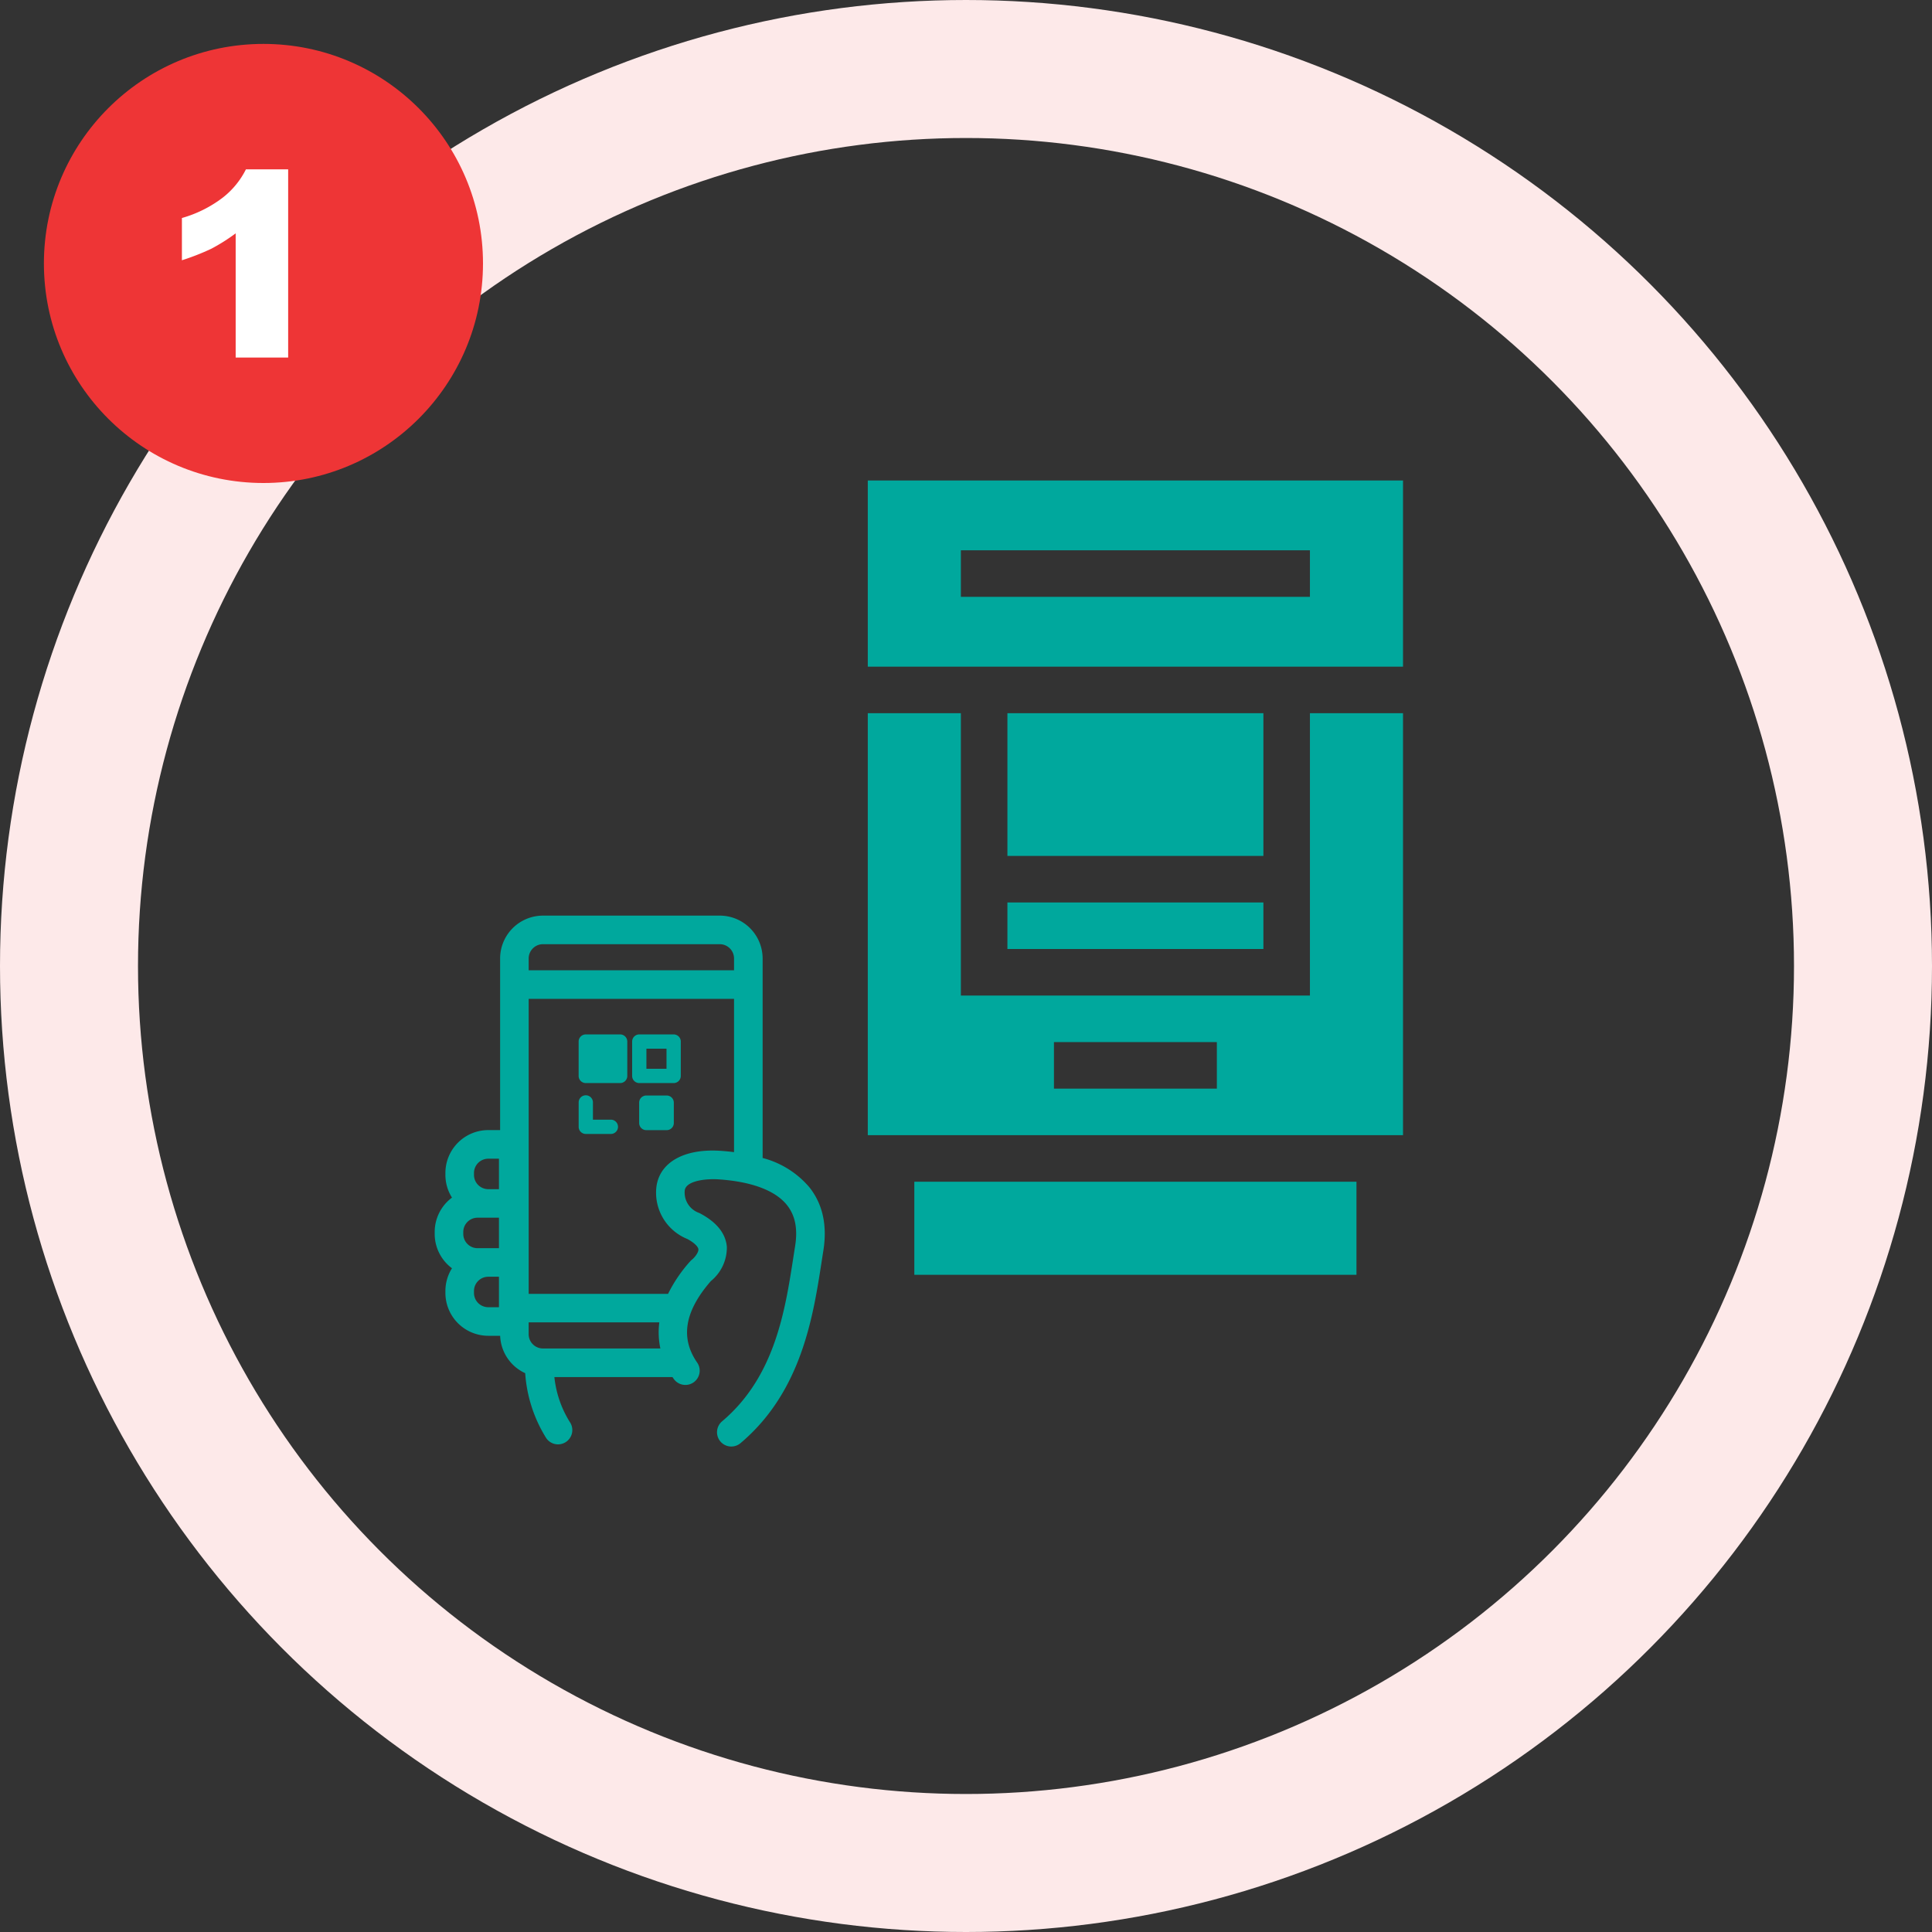
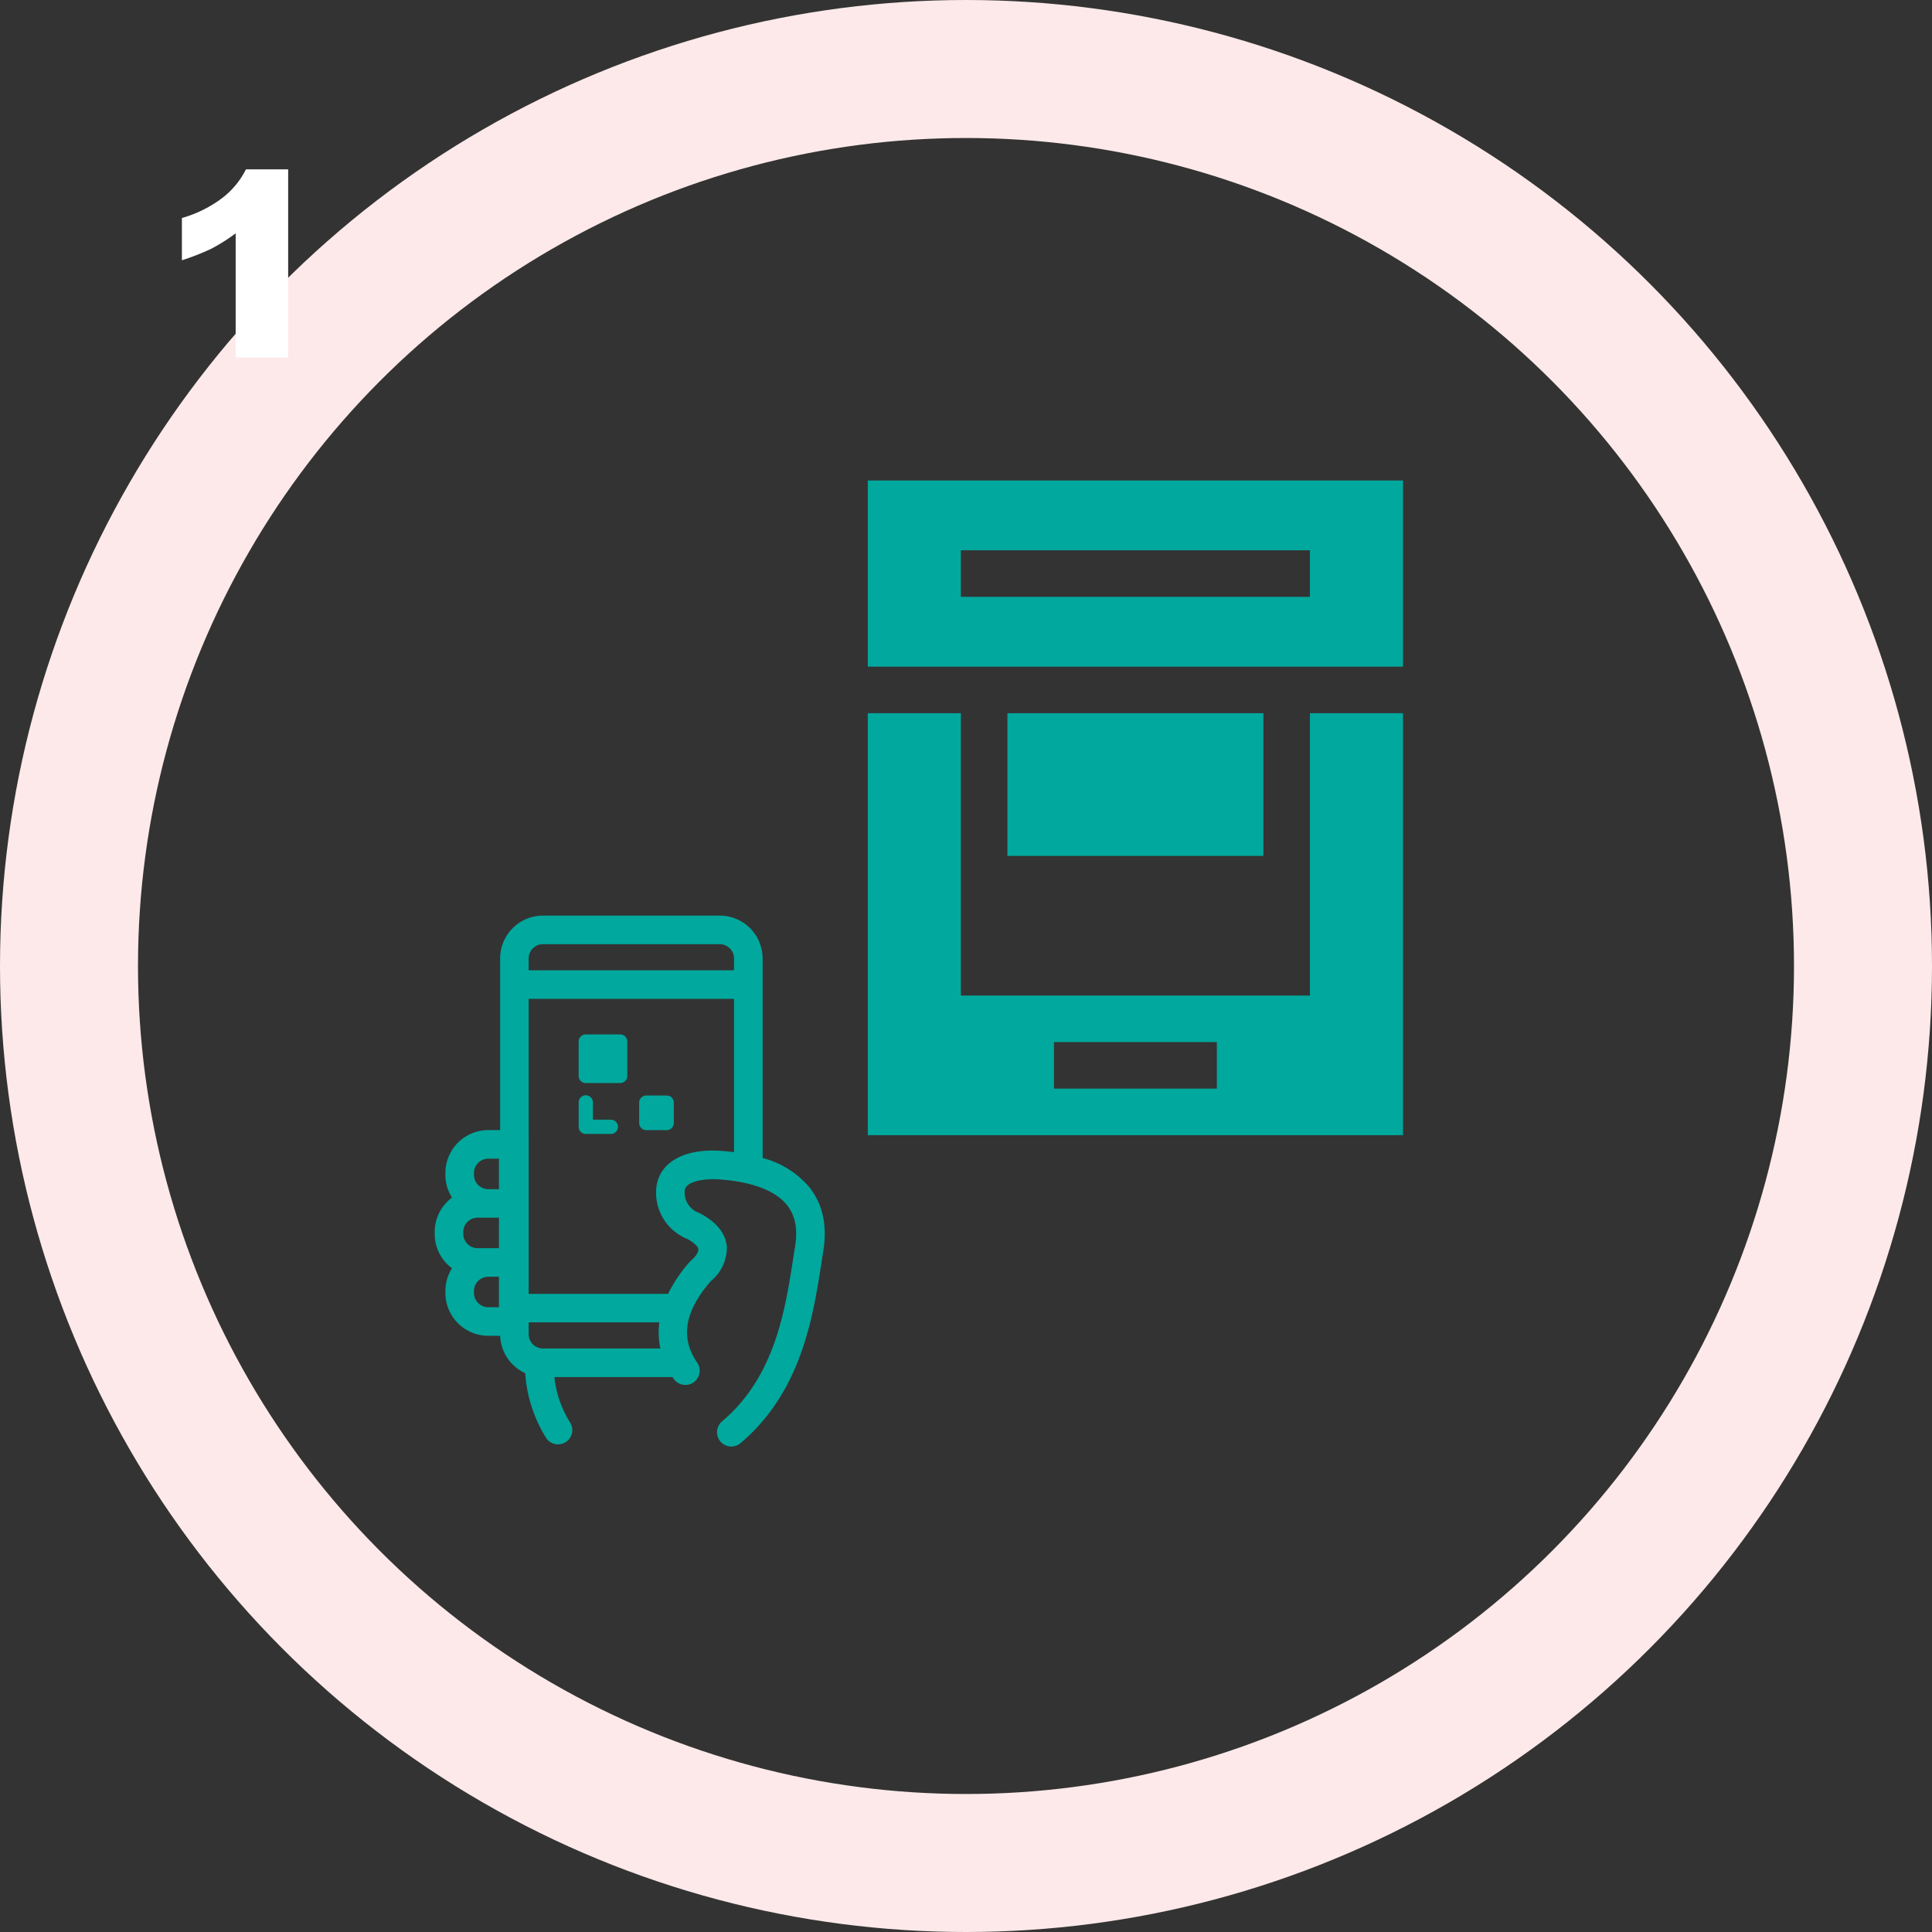
<svg xmlns="http://www.w3.org/2000/svg" width="280" height="280" viewBox="0 0 280 280">
  <rect x="0" y="0" width="280" height="280" fill="#333333" stroke="none" />
  <g id="web-process01" transform="translate(-230 -1949)">
    <g id="グループ化_3670" data-name="グループ化 3670" transform="translate(293 2018.636)">
      <g id="qr-code" transform="translate(0 63.062)">
        <g id="グループ化_3658" data-name="グループ化 3658" transform="translate(11.551 7.923)">
          <rect id="長方形_1141" data-name="長方形 1141" width="33.903" height="4.14" transform="translate(0)" fill="#00a89d" />
        </g>
        <g id="グループ化_3659" data-name="グループ化 3659">
          <path id="パス_3618" data-name="パス 3618" d="M103.591,39.373a13.26,13.26,0,0,0-6.778-4.248V6.211A6.218,6.218,0,0,0,90.6,0H64.979a6.218,6.218,0,0,0-6.211,6.211V31.083H57.051a6.218,6.218,0,0,0-6.211,6.211v.276a6.17,6.17,0,0,0,.953,3.3,6.205,6.205,0,0,0-2.506,4.981v.276a6.206,6.206,0,0,0,2.506,4.981,6.171,6.171,0,0,0-.953,3.3v.276a6.218,6.218,0,0,0,6.211,6.211h1.723a6.219,6.219,0,0,0,3.63,5.419,20.343,20.343,0,0,0,3.057,9.427,2.07,2.07,0,1,0,3.4-2.365,15.285,15.285,0,0,1-2.228-6.5H83.75c.056.086.113.169.169.25a2.07,2.07,0,0,0,3.405-2.356c-2.467-3.567-1.819-7.429,1.983-11.8a6.272,6.272,0,0,0,2.322-4.975c-.171-1.934-1.472-3.559-3.865-4.831a2.038,2.038,0,0,0-.22-.1,3.127,3.127,0,0,1-2.017-3.251c.208-1.395,3.057-1.713,4.92-1.587,4.794.325,8.218,1.615,9.9,3.732,1.191,1.5,1.575,3.441,1.174,5.948q-.128.8-.258,1.648c-1.192,7.7-2.674,17.283-10.324,23.737a2.07,2.07,0,1,0,2.67,3.164C102.448,69,104.131,58.121,105.36,50.181q.129-.833.254-1.628C106.2,44.885,105.52,41.8,103.591,39.373ZM55.5,48.2a2.073,2.073,0,0,1-2.07-2.07V45.85a2.073,2.073,0,0,1,2.07-2.07H58.6V48.2H55.5Zm-.518-10.9a2.073,2.073,0,0,1,2.07-2.07H58.6v4.416H57.051a2.073,2.073,0,0,1-2.07-2.07ZM58.6,56.753H57.051a2.073,2.073,0,0,1-2.07-2.07v-.276a2.073,2.073,0,0,1,2.07-2.07H58.6Zm6.375,5.98a2.073,2.073,0,0,1-2.07-2.07V58.951H81.843a11.233,11.233,0,0,0,.151,3.782ZM81.434,39.2a7.23,7.23,0,0,0,4.477,7.668c1.126.614,1.563,1.169,1.594,1.488.043.445-.529,1.177-.927,1.5a2.072,2.072,0,0,0-.276.261,20.833,20.833,0,0,0-3.195,4.7h-20.2V6.211a2.073,2.073,0,0,1,2.07-2.07H90.6a2.073,2.073,0,0,1,2.07,2.07V34.278c-.628-.079-1.273-.144-1.944-.189C85.52,33.738,81.957,35.693,81.434,39.2Z" transform="translate(-49.288)" fill="#00a89d" />
          <path id="パス_3619" data-name="パス 3619" d="M156.085,83.167H151.1a1.035,1.035,0,0,0-1.035,1.035v4.981a1.035,1.035,0,0,0,1.035,1.035h4.981a1.035,1.035,0,0,0,1.035-1.035V84.2A1.035,1.035,0,0,0,156.085,83.167Z" transform="translate(-129.205 -65.95)" fill="#00a89d" />
          <path id="パス_3620" data-name="パス 3620" d="M154.739,129.332h-2.6v-2.5a1.035,1.035,0,1,0-2.07,0v3.532A1.035,1.035,0,0,0,151.1,131.4h3.635a1.035,1.035,0,0,0,0-2.07Z" transform="translate(-129.205 -99.757)" fill="#00a89d" />
-           <path id="パス_3621" data-name="パス 3621" d="M193.524,83.167h-4.981a1.035,1.035,0,0,0-1.035,1.035v4.981a1.035,1.035,0,0,0,1.035,1.035h4.981a1.035,1.035,0,0,0,1.035-1.035V84.2A1.035,1.035,0,0,0,193.524,83.167Zm-1.035,4.981h-2.911V85.237h2.911Z" transform="translate(-158.894 -65.95)" fill="#00a89d" />
          <path id="パス_3622" data-name="パス 3622" d="M196.4,125.936h-2.952a1.035,1.035,0,0,0-1.035,1.035v2.951a1.035,1.035,0,0,0,1.035,1.035H196.4a1.035,1.035,0,0,0,1.035-1.035v-2.951A1.035,1.035,0,0,0,196.4,125.936Z" transform="translate(-162.781 -99.865)" fill="#00a89d" />
        </g>
      </g>
      <g id="ticket-machine" transform="translate(62.766)">
        <g id="グループ化_3661" data-name="グループ化 3661" transform="translate(6.745 101.628)">
          <g id="グループ化_3660" data-name="グループ化 3660">
-             <rect id="長方形_1142" data-name="長方形 1142" width="64.079" height="13.49" fill="#00a89d" />
-           </g>
+             </g>
        </g>
        <g id="グループ化_3663" data-name="グループ化 3663" transform="translate(20.236 33.726)">
          <g id="グループ化_3662" data-name="グループ化 3662" transform="translate(0)">
            <rect id="長方形_1143" data-name="長方形 1143" width="37.099" height="20.685" fill="#00a89d" />
          </g>
        </g>
        <g id="グループ化_3665" data-name="グループ化 3665" transform="translate(20.236 61.156)">
          <g id="グループ化_3664" data-name="グループ化 3664" transform="translate(0)">
-             <rect id="長方形_1144" data-name="長方形 1144" width="37.099" height="6.745" fill="#00a89d" />
-           </g>
+             </g>
        </g>
        <g id="グループ化_3667" data-name="グループ化 3667" transform="translate(0 33.726)">
          <g id="グループ化_3666" data-name="グループ化 3666">
            <path id="パス_3623" data-name="パス 3623" d="M147.579,150v40.921H96.99V150H83.5v61.156h77.57V150Zm-13.49,54.411H110.481v-6.745h23.608Z" transform="translate(-83.5 -150)" fill="#00a89d" />
          </g>
        </g>
        <g id="グループ化_3669" data-name="グループ化 3669" transform="translate(0)">
          <g id="グループ化_3668" data-name="グループ化 3668">
            <path id="パス_3624" data-name="パス 3624" d="M83.5,0V26.981h77.57V0Zm64.079,16.863H96.99V10.118h50.589Z" transform="translate(-83.5)" fill="#00a89d" />
          </g>
        </g>
      </g>
    </g>
    <g id="楕円形_162" data-name="楕円形 162" transform="translate(230 1949)" fill="none" stroke="#fde9e9" stroke-width="20">
-       <circle cx="140" cy="140" r="140" stroke="none" />
      <circle cx="140" cy="140" r="130" fill="none" />
    </g>
    <g id="グループ化_3679" data-name="グループ化 3679" transform="translate(236.363 1955.364)">
-       <circle id="楕円形_70" data-name="楕円形 70" cx="31.818" cy="31.818" r="31.818" transform="translate(0 0)" fill="#ee3536" />
      <path id="パス_1068" data-name="パス 1068" d="M15.4,10.3V37.573H7.792v-18A26.923,26.923,0,0,1,4.267,21.8,34.3,34.3,0,0,1,0,23.473V17.35a17.7,17.7,0,0,0,5.937-2.968A11.982,11.982,0,0,0,9.276,10.3Z" transform="translate(20 7.882)" fill="#fff" />
    </g>
  </g>
</svg>